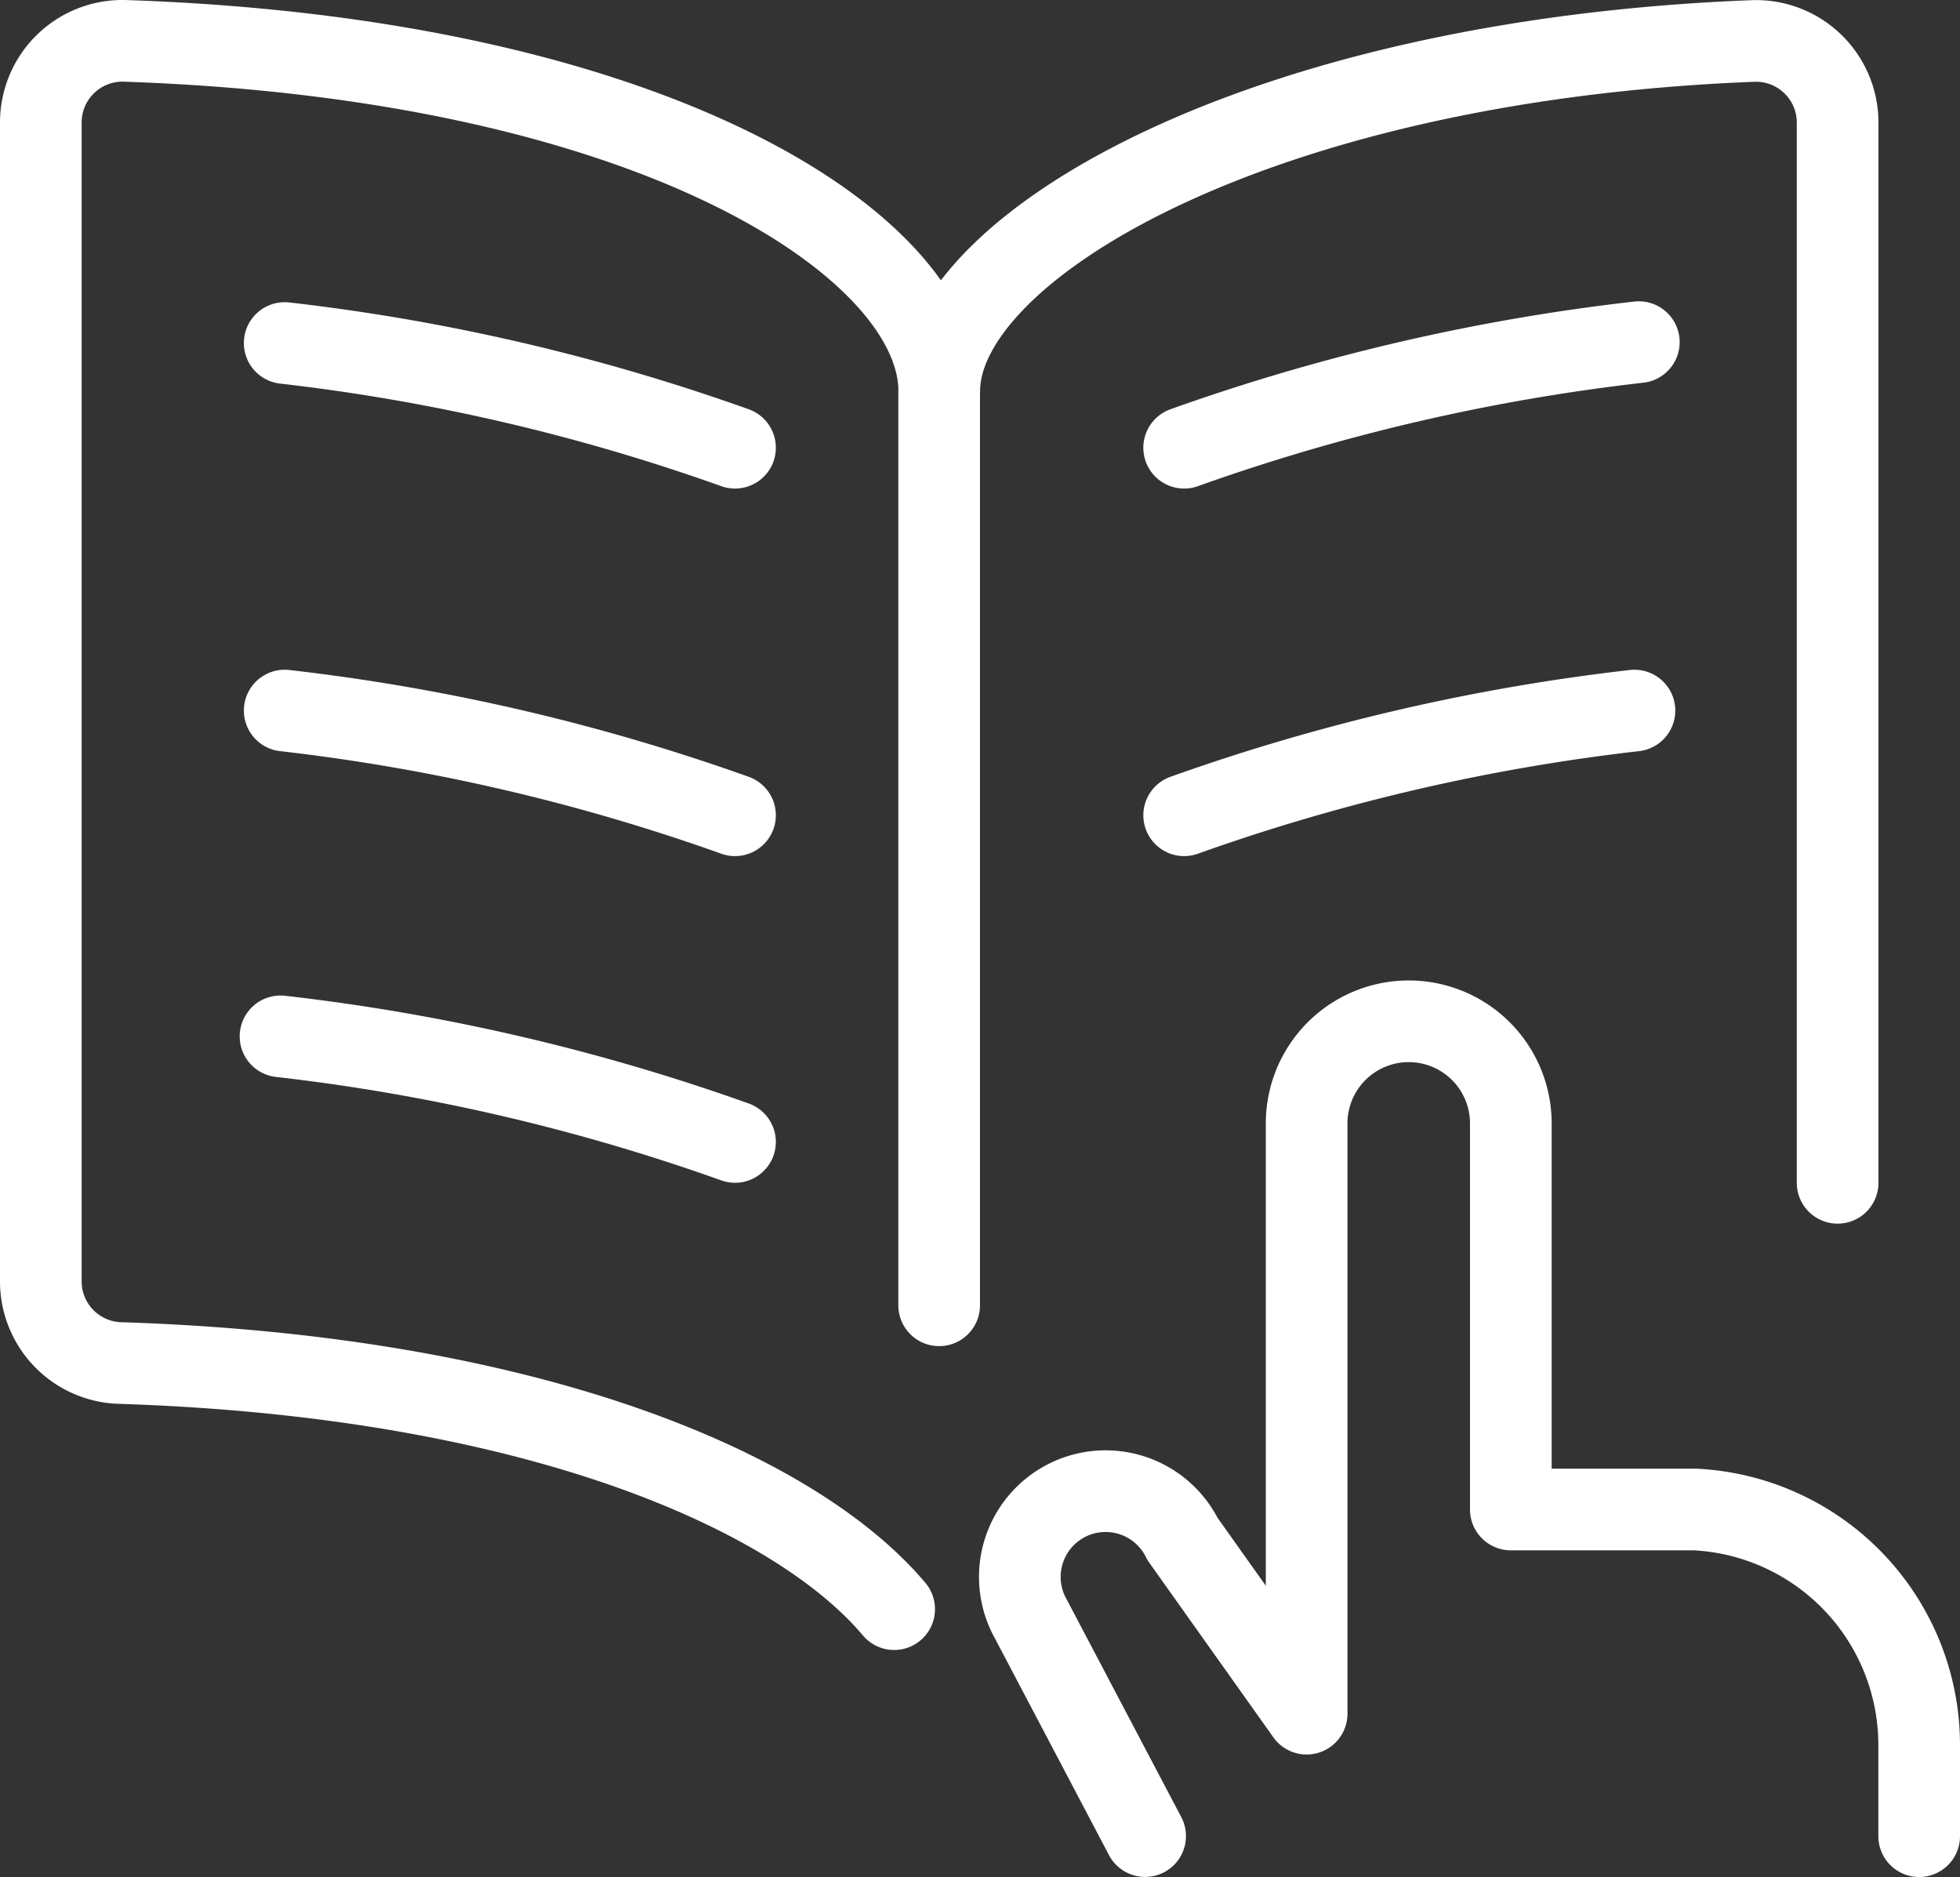
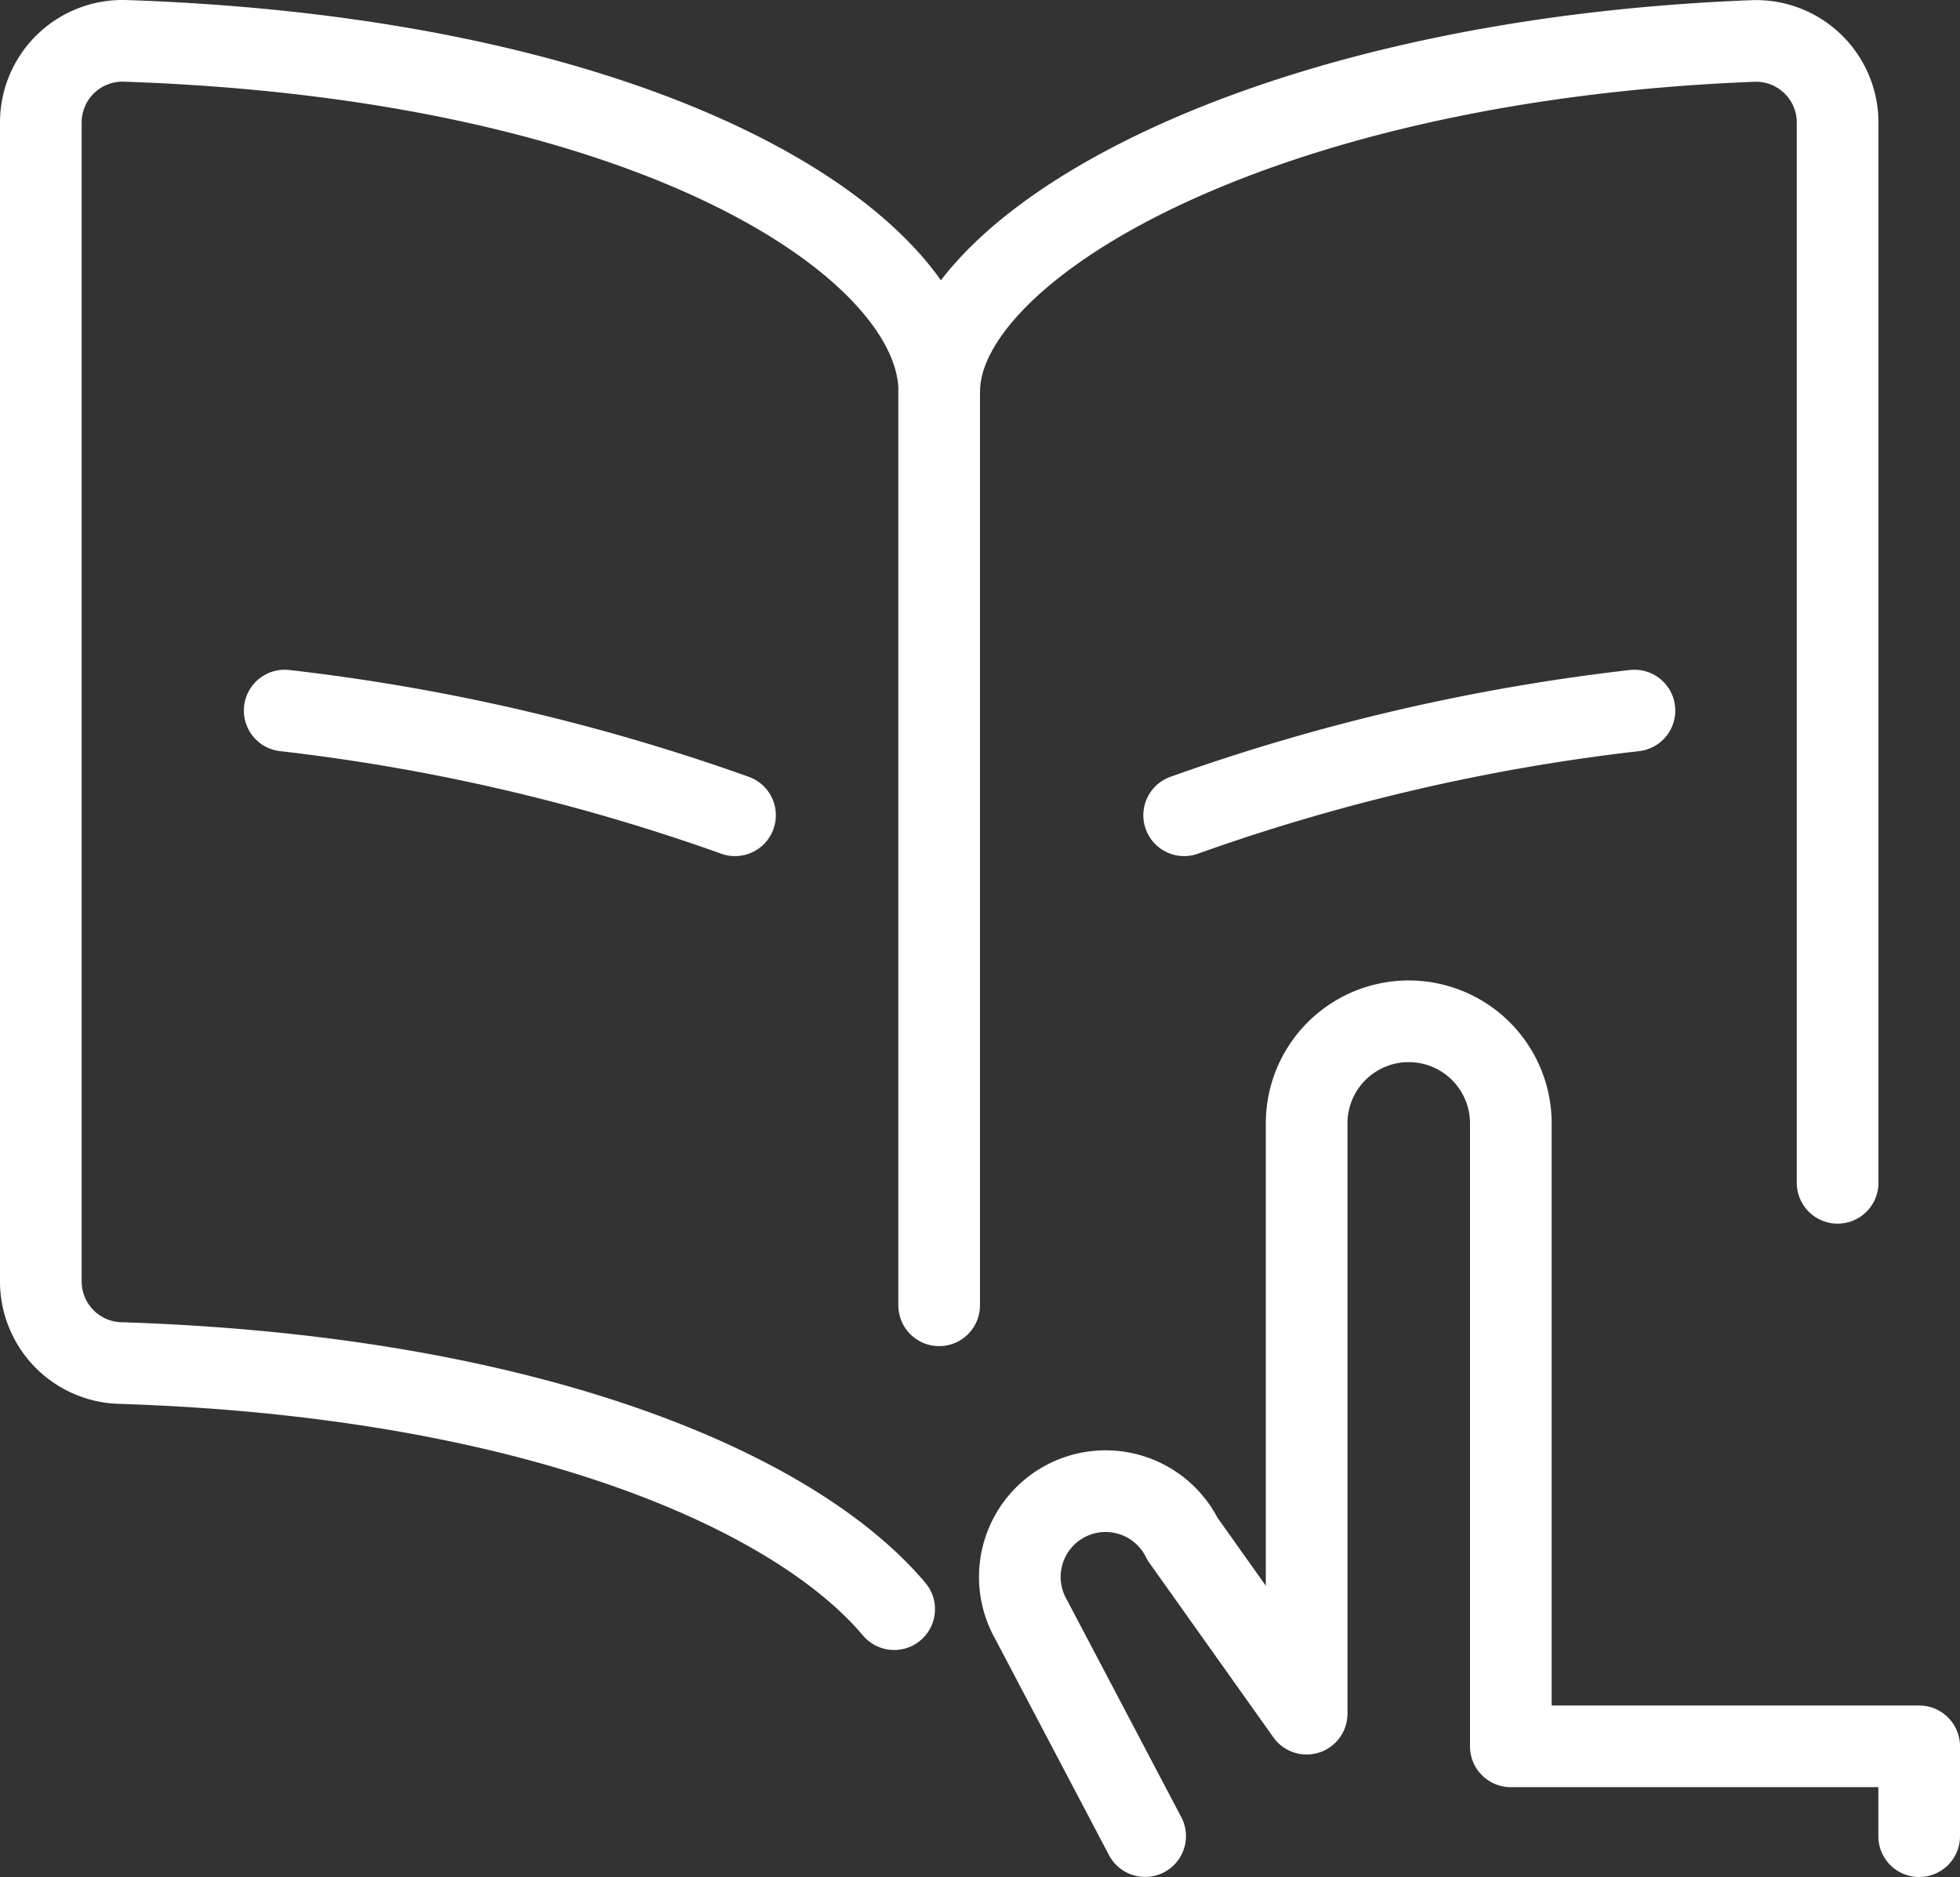
<svg xmlns="http://www.w3.org/2000/svg" id="Layer_1" data-name="Layer 1" viewBox="0 0 568.39 544.29">
  <rect x="0" y="0" width="568.39" height="544.29" fill="#333333" stroke="none" />
  <defs>
    <style>.cls-1{fill:none;stroke:#fff;stroke-linecap:round;stroke-linejoin:round;stroke-width:23.68px;}</style>
  </defs>
  <g id="School-Learning_Studying_Learning_study-book" data-name="School-Learning / Studying/Learning / study-book">
    <g id="Group_31" data-name="Group 31">
      <g id="study-book">
        <path id="Shape_359" data-name="Shape 359" class="cls-1" d="M347.32,561c-28.77-34.15-104.72-67.5-224.16-71.36A23.68,23.68,0,0,1,99.86,466V129.91A23.68,23.68,0,0,1,124,106.22c154.89,5.17,236.4,60,236.4,101.58,0-41.47,91.52-96,236.32-101.55a23.68,23.68,0,0,1,24.2,23.68V437.37" transform="translate(-88.02 -94.38)" />
        <path id="Shape_360" data-name="Shape 360" class="cls-1" d="M360.37,207.82V472.89" transform="translate(-88.02 -94.38)" />
-         <path id="Shape_361" data-name="Shape 361" class="cls-1" d="M301.17,224.21a586.29,586.29,0,0,0-130.59-30.36" transform="translate(-88.02 -94.38)" />
        <path id="Shape_362" data-name="Shape 362" class="cls-1" d="M431.42,330.79A586.41,586.41,0,0,1,562,300.43" transform="translate(-88.02 -94.38)" />
        <path id="Shape_363" data-name="Shape 363" class="cls-1" d="M301.17,330.79a586.29,586.29,0,0,0-130.59-30.36" transform="translate(-88.02 -94.38)" />
-         <path id="Shape_364" data-name="Shape 364" class="cls-1" d="M301.17,425.52a590.6,590.6,0,0,0-131.8-30.62" transform="translate(-88.02 -94.38)" />
-         <path id="Shape_365" data-name="Shape 365" class="cls-1" d="M431.42,224.21a589.8,589.8,0,0,1,131.85-30.62" transform="translate(-88.02 -94.38)" />
-         <path id="Shape_366" data-name="Shape 366" class="cls-1" d="M644.57,626.83V600.78a68.41,68.41,0,0,0-65.06-68.68H526.15V419.6a29.61,29.61,0,0,0-59.21,0V591.31l-36-50.66a24.87,24.87,0,1,0-44,23.16l33.16,63" transform="translate(-88.02 -94.38)" />
+         <path id="Shape_366" data-name="Shape 366" class="cls-1" d="M644.57,626.83V600.78H526.15V419.6a29.61,29.61,0,0,0-59.21,0V591.31l-36-50.66a24.87,24.87,0,1,0-44,23.16l33.16,63" transform="translate(-88.02 -94.38)" />
      </g>
    </g>
  </g>
</svg>